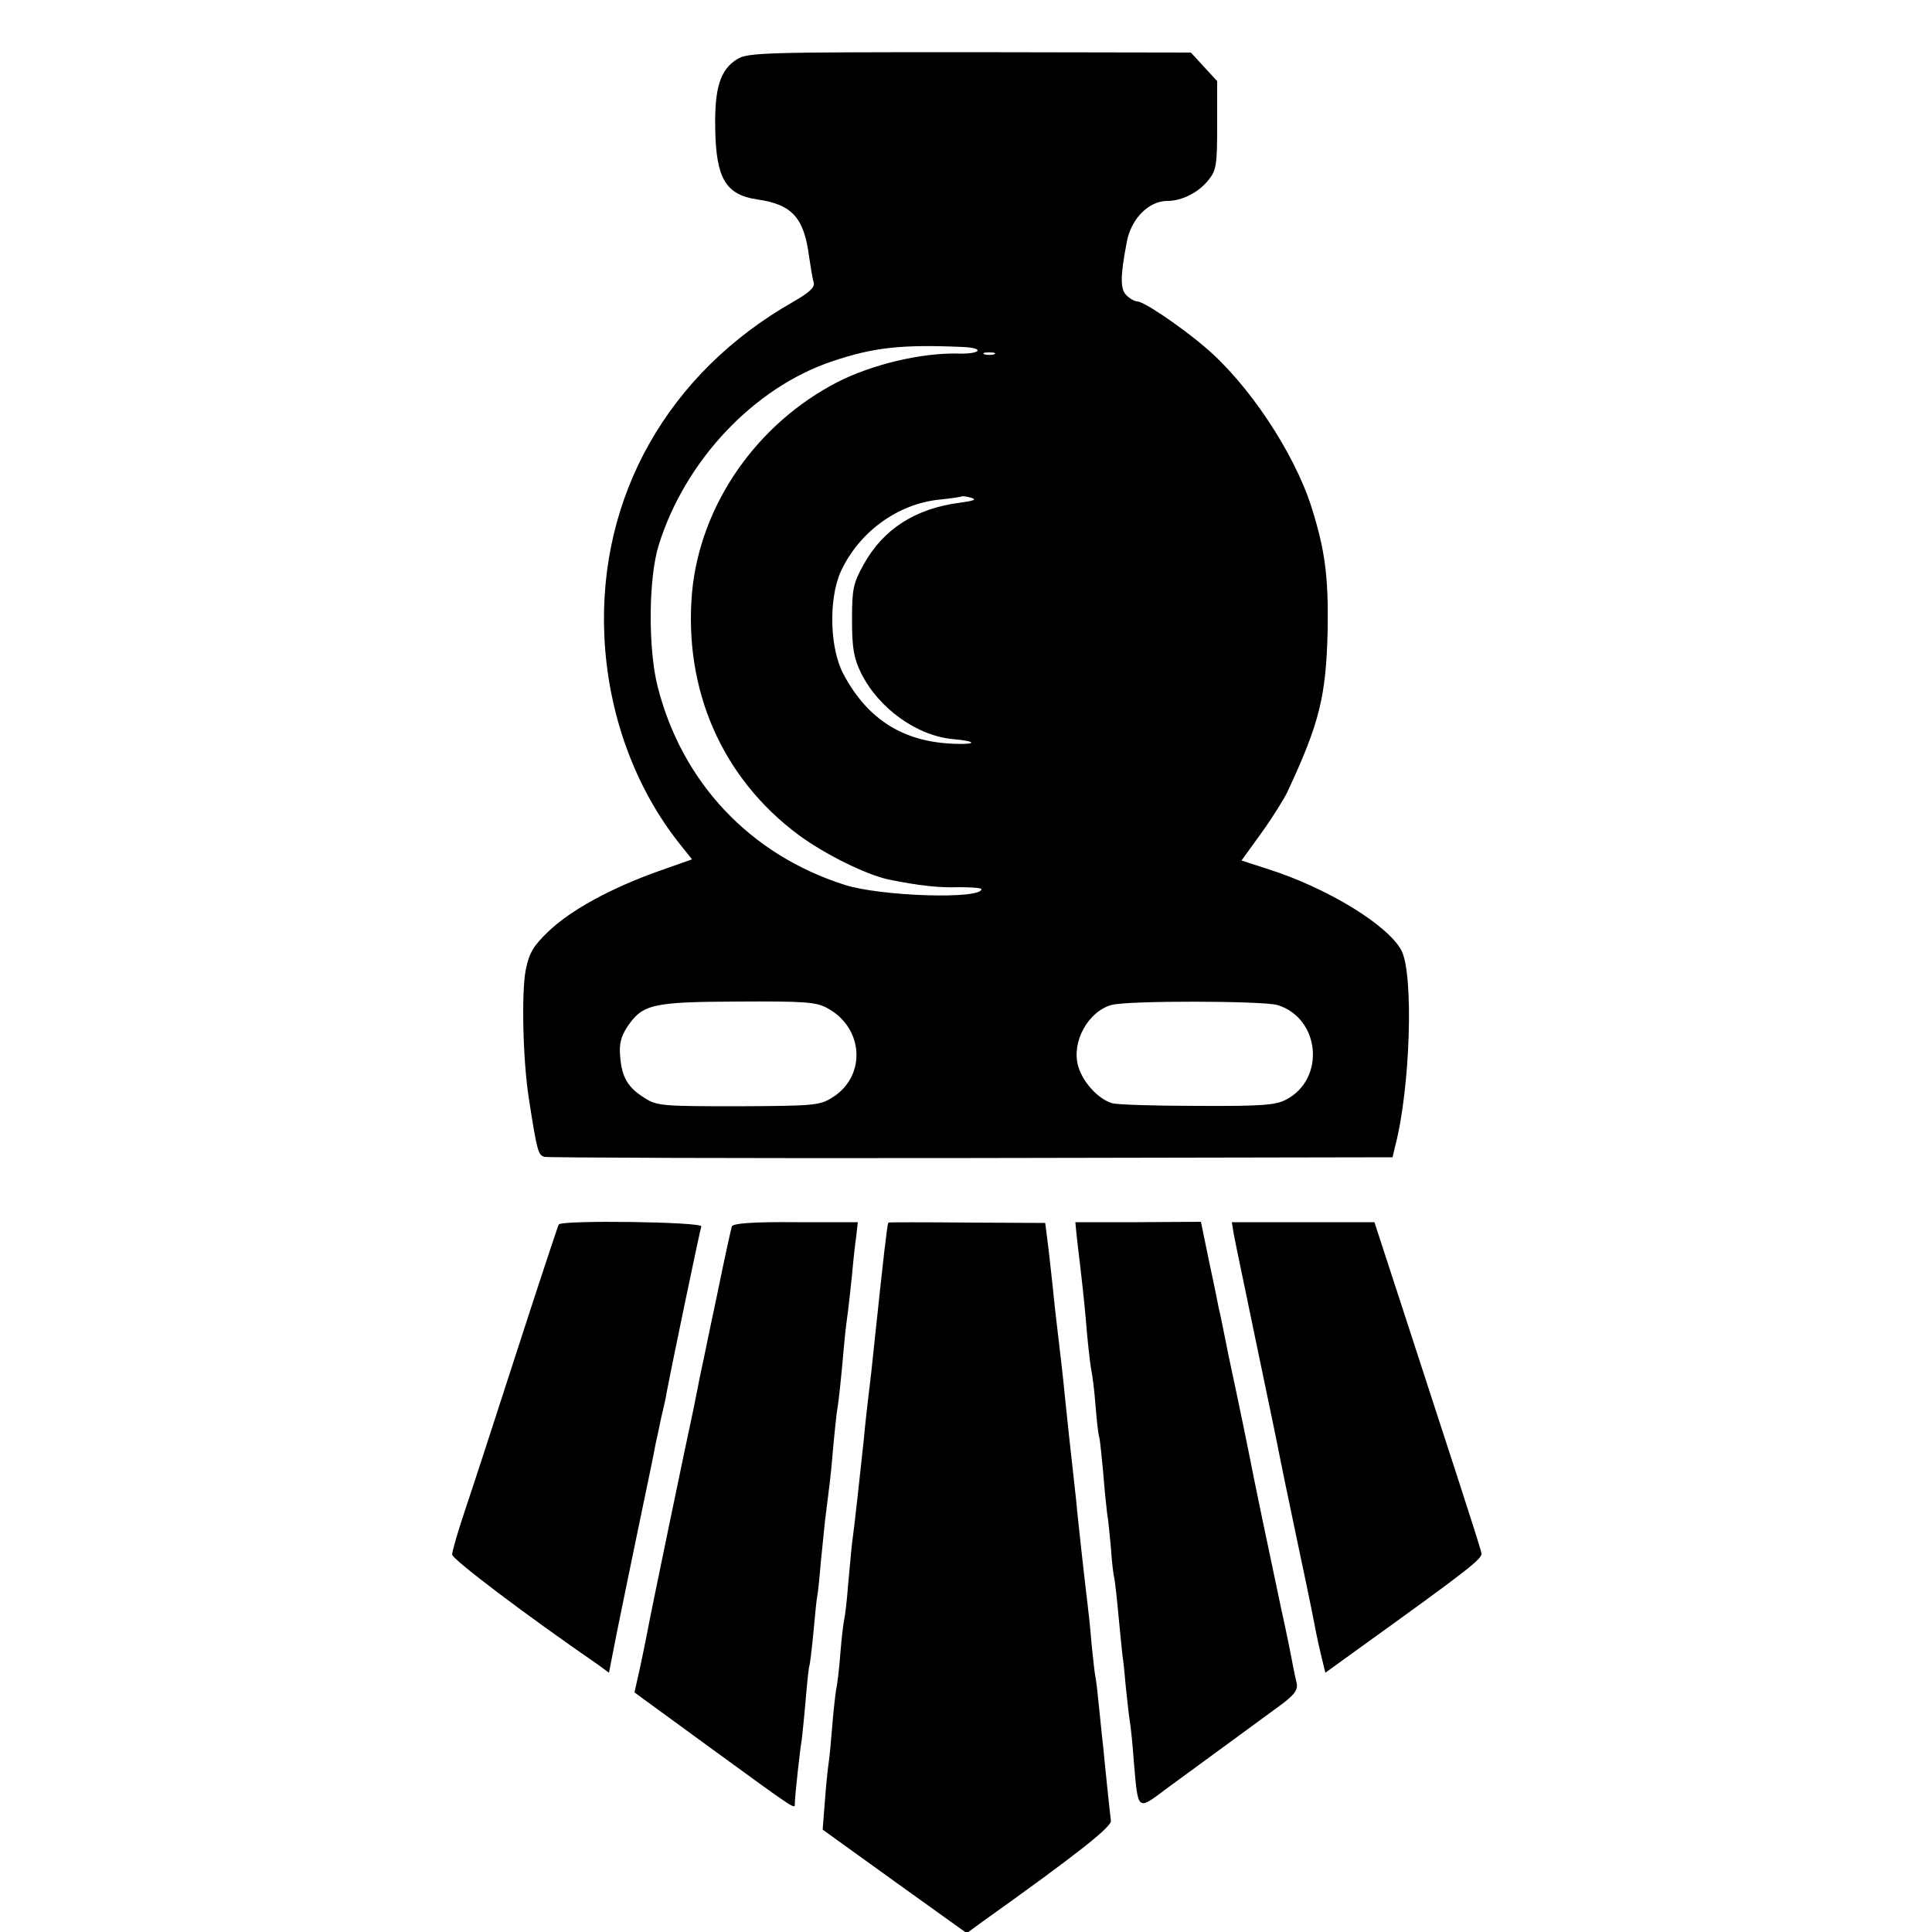
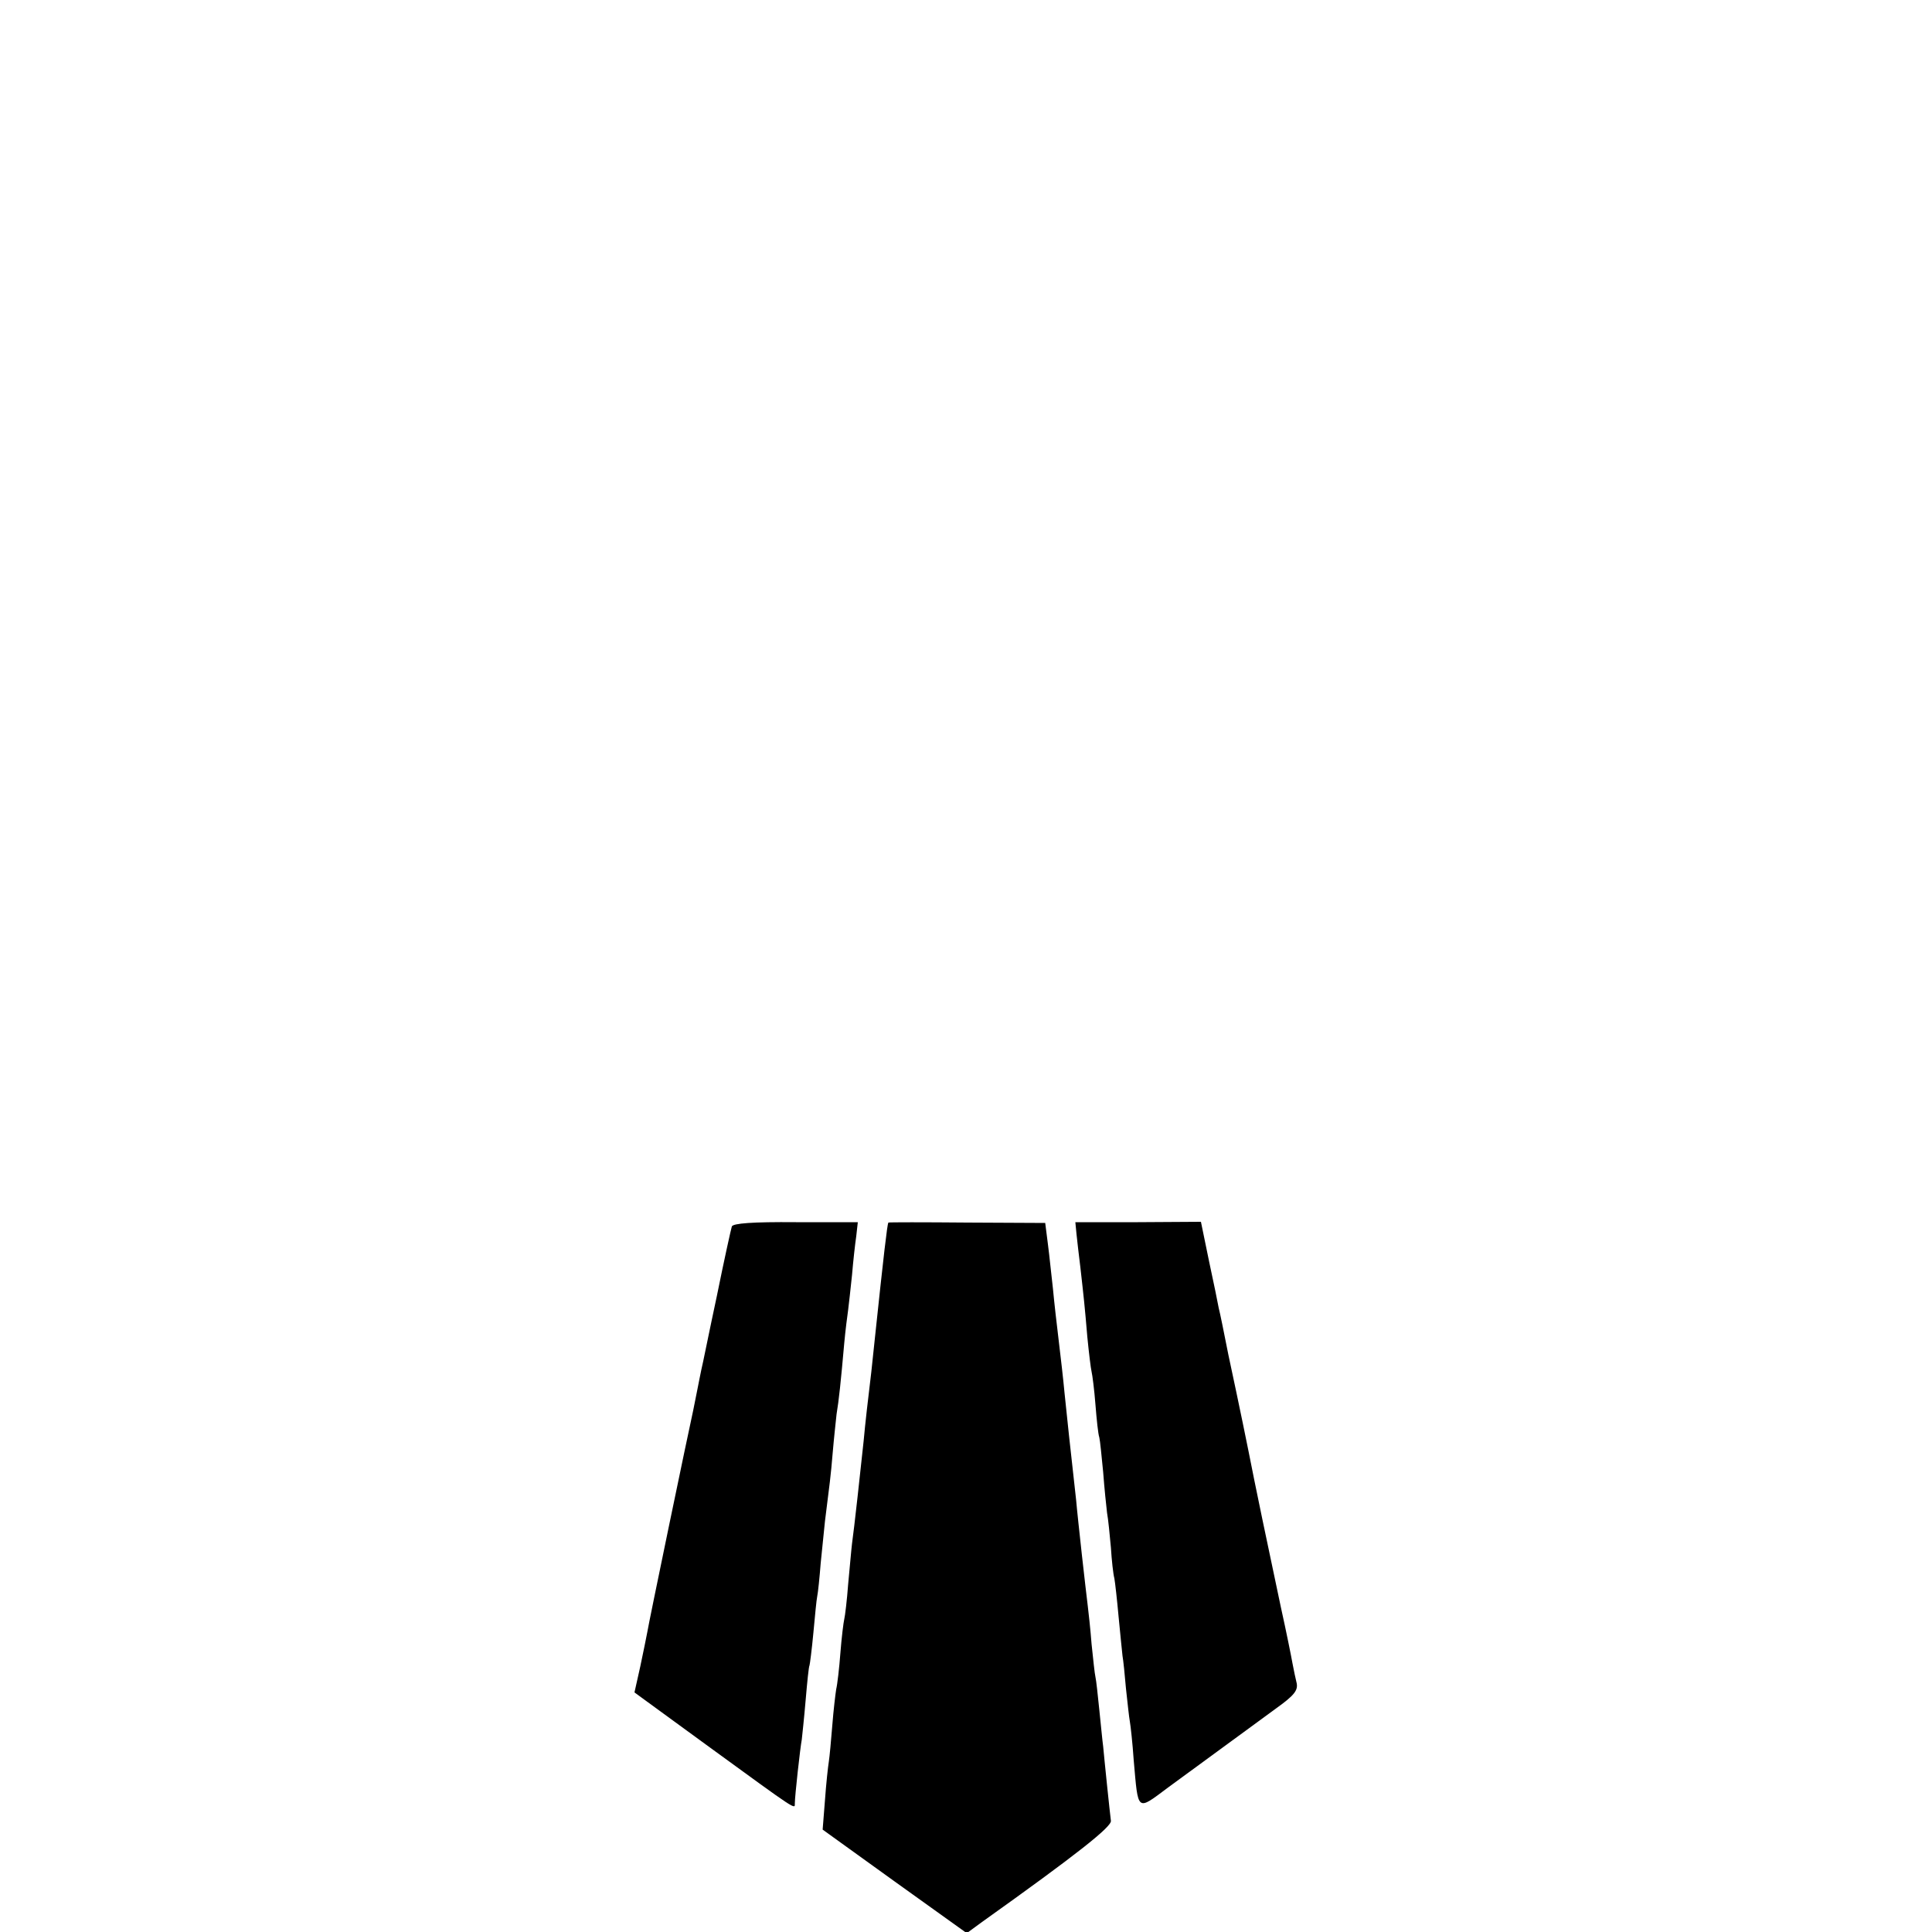
<svg xmlns="http://www.w3.org/2000/svg" version="1.0" width="500pt" height="500pt" viewBox="0 0 500 500" preserveAspectRatio="xMidYMid meet">
  <g transform="translate(0,500) scale(0.1,-0.1)" fill="#000000" stroke="none">
-     <path d="M1908 4847 c-44 -27 -59 -74 -57 -180 2 -128 27 -171 108 -183 91 -13 122 -47 135 -149 4 -27 9 -57 12 -67 3 -11 -11 -25 -53 -49 -324 -184 -505 -504 -489 -864 9 -202 79 -393 195 -539 l32 -40 -88 -31 c-123 -44 -225 -100 -282 -154 -40 -38 -51 -56 -60 -99 -12 -57 -8 -238 8 -337 21 -136 24 -144 40 -149 9 -2 506 -4 1105 -3 l1090 2 7 30 c39 150 48 443 16 505 -34 65 -190 161 -343 210 l-71 23 52 72 c28 39 58 87 67 106 83 178 100 247 104 419 2 136 -6 204 -42 318 -45 141 -163 319 -277 415 -64 54 -157 117 -174 117 -6 0 -19 7 -28 16 -16 16 -16 49 1 137 11 61 57 107 105 107 38 0 82 22 108 56 19 24 21 40 21 140 l0 114 -34 37 -34 37 -572 1 c-531 0 -575 -1 -602 -18z m585 -745 c58 -3 44 -19 -15 -17 -94 2 -220 -28 -309 -73 -211 -108 -357 -319 -378 -545 -22 -253 78 -481 276 -628 68 -50 173 -102 232 -115 78 -16 132 -22 183 -20 32 0 58 -2 58 -5 0 -27 -260 -19 -354 11 -245 78 -421 265 -484 513 -25 98 -24 282 3 367 68 218 246 407 449 475 107 36 178 44 339 37z m80 -19 c-7 -2 -19 -2 -25 0 -7 3 -2 5 12 5 14 0 19 -2 13 -5z m-89 -384 c-115 -15 -198 -68 -249 -160 -27 -49 -30 -63 -30 -144 0 -73 5 -99 23 -136 46 -93 146 -164 240 -172 58 -5 62 -14 4 -12 -133 4 -226 62 -289 180 -36 67 -39 195 -7 266 47 102 147 175 255 186 30 3 55 7 57 8 2 2 13 0 25 -3 16 -5 8 -8 -29 -13z m-343 -1308 c95 -51 102 -177 12 -232 -32 -20 -48 -21 -243 -22 -194 0 -210 1 -241 21 -44 27 -60 54 -64 108 -3 32 2 51 18 76 40 59 63 65 285 66 174 1 204 -1 233 -17z m1165 8 c111 -34 125 -192 22 -245 -27 -14 -63 -17 -229 -16 -109 0 -208 3 -221 7 -37 11 -77 56 -88 97 -17 62 26 140 86 157 40 12 392 11 430 0z" />
-     <path d="M1446 1831 c-2 -3 -50 -148 -106 -321 -56 -173 -117 -361 -136 -417 -19 -56 -34 -109 -34 -116 0 -12 190 -156 376 -284 l30 -22 21 107 c12 59 38 186 58 282 20 96 39 186 41 200 3 14 10 45 15 70 6 25 13 56 15 70 9 49 85 415 89 426 3 12 -362 17 -369 5z" />
    <path d="M1894 1826 c-2 -6 -20 -87 -39 -181 -20 -93 -37 -179 -40 -190 -2 -11 -7 -33 -10 -50 -3 -16 -8 -41 -11 -55 -10 -44 -116 -554 -119 -575 -2 -11 -10 -50 -18 -88 l-15 -67 196 -143 c228 -166 219 -160 219 -144 0 18 14 145 18 165 1 9 6 55 10 102 4 47 8 87 10 90 1 3 6 41 10 84 4 43 8 86 10 95 2 9 6 48 9 86 4 39 9 87 11 108 12 96 15 116 20 177 3 36 8 81 10 100 6 36 11 83 20 185 3 33 8 71 10 85 2 14 6 54 10 90 3 36 8 81 11 101 l4 36 -160 0 c-113 1 -163 -3 -166 -11z" />
    <path d="M2299 1836 c-3 -6 -12 -83 -35 -301 -3 -27 -7 -66 -9 -85 -8 -66 -16 -135 -20 -180 -7 -67 -25 -231 -30 -265 -2 -16 -6 -64 -10 -105 -3 -41 -8 -82 -10 -90 -2 -8 -7 -48 -10 -87 -3 -40 -8 -83 -11 -95 -2 -13 -7 -54 -10 -93 -3 -38 -7 -81 -9 -94 -2 -12 -7 -57 -10 -100 l-6 -76 186 -134 187 -134 41 30 c244 174 335 246 332 261 -1 9 -6 51 -10 92 -4 41 -9 86 -10 100 -2 14 -6 57 -10 95 -4 39 -8 77 -10 85 -2 8 -6 47 -10 85 -3 39 -8 84 -10 100 -2 17 -9 75 -15 130 -6 55 -13 119 -15 143 -17 151 -22 200 -30 277 -3 33 -10 94 -15 135 -5 41 -12 102 -15 135 -4 33 -9 85 -13 115 l-7 55 -202 1 c-112 1 -203 1 -204 0z" />
    <path d="M2786 1806 c2 -17 6 -56 10 -86 9 -80 11 -97 18 -180 4 -41 9 -82 11 -90 2 -8 7 -46 10 -85 3 -38 7 -77 10 -85 2 -8 6 -49 10 -90 3 -41 8 -88 10 -105 3 -16 7 -57 10 -90 2 -33 6 -69 9 -80 2 -11 7 -56 11 -100 4 -44 9 -89 10 -100 2 -11 6 -49 9 -85 4 -36 8 -75 10 -85 2 -11 7 -56 10 -100 12 -136 7 -132 89 -71 71 52 165 121 280 205 46 33 56 46 53 64 -3 12 -8 36 -11 52 -3 17 -16 82 -30 145 -41 194 -64 304 -69 330 -19 96 -37 184 -67 324 -11 56 -22 110 -25 121 -2 11 -13 66 -25 121 l-21 102 -163 -1 -162 0 3 -31z" />
-     <path d="M3193 1806 c3 -17 29 -141 57 -276 28 -135 56 -267 61 -295 13 -64 12 -60 54 -260 20 -93 38 -183 41 -200 3 -16 10 -47 15 -67 l9 -37 83 60 c282 203 324 235 321 249 -1 8 -30 98 -63 200 -33 102 -95 291 -137 421 l-77 236 -185 0 -184 0 5 -31z" />
  </g>
</svg>